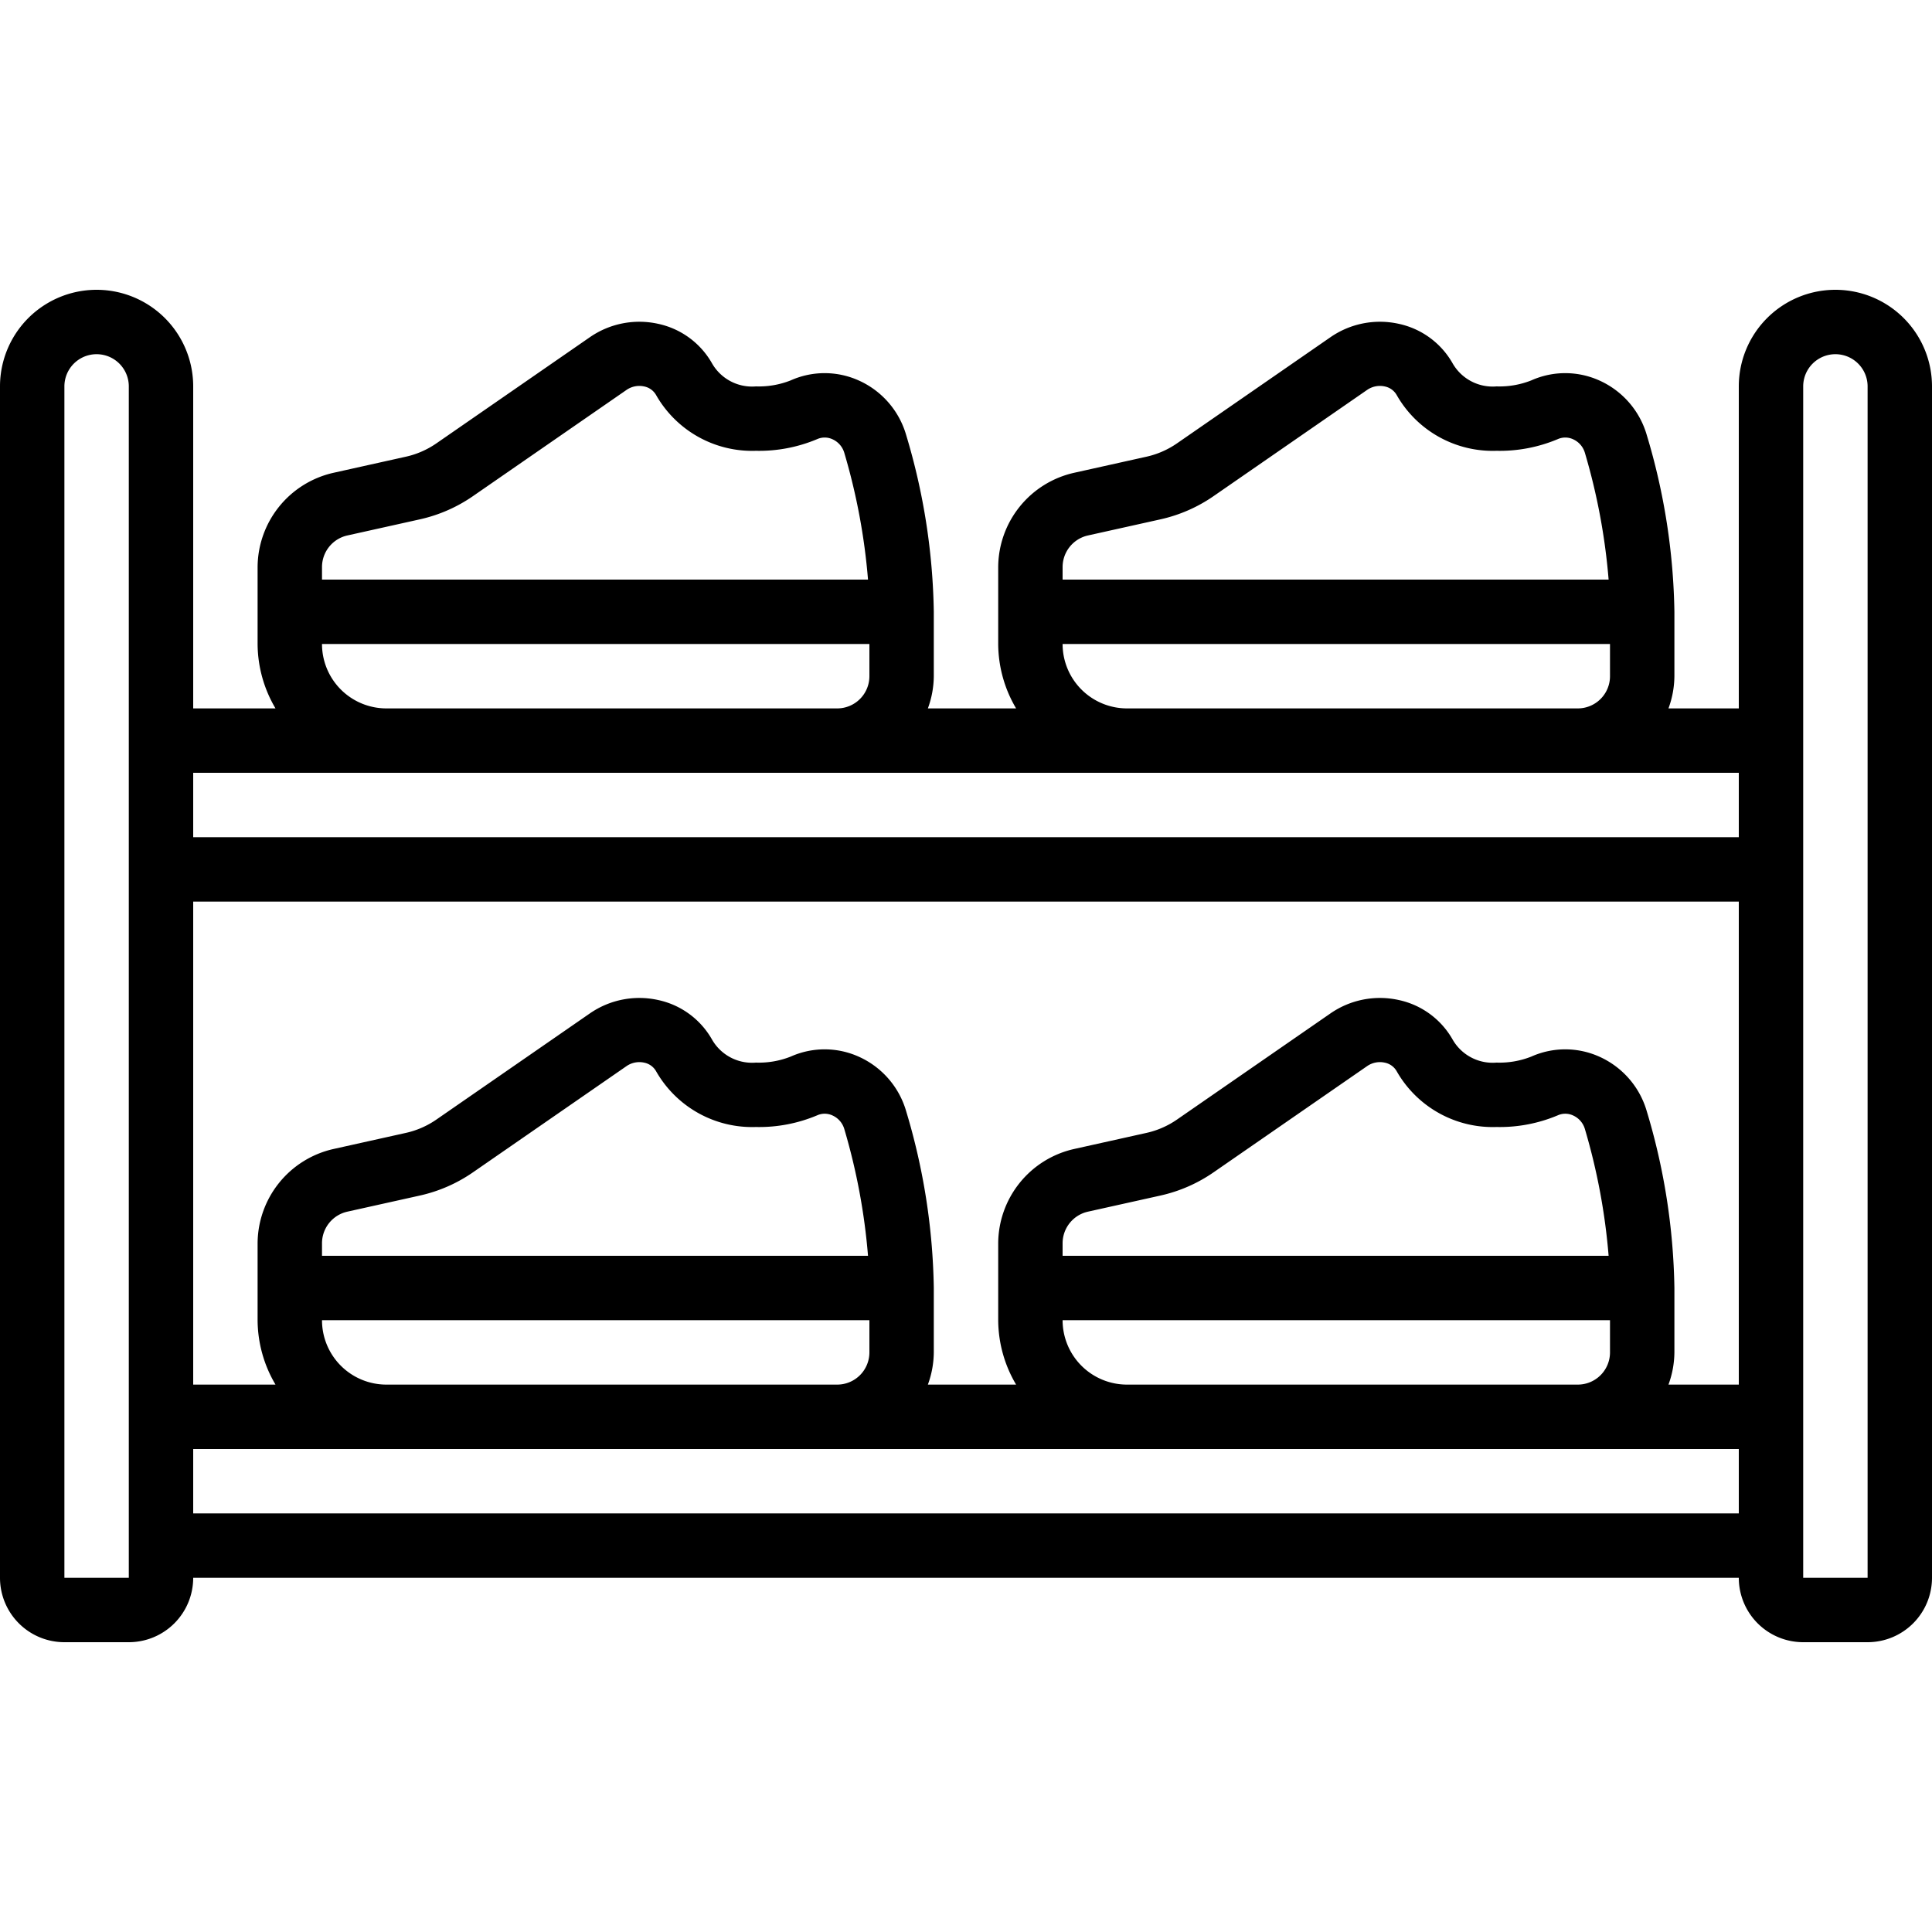
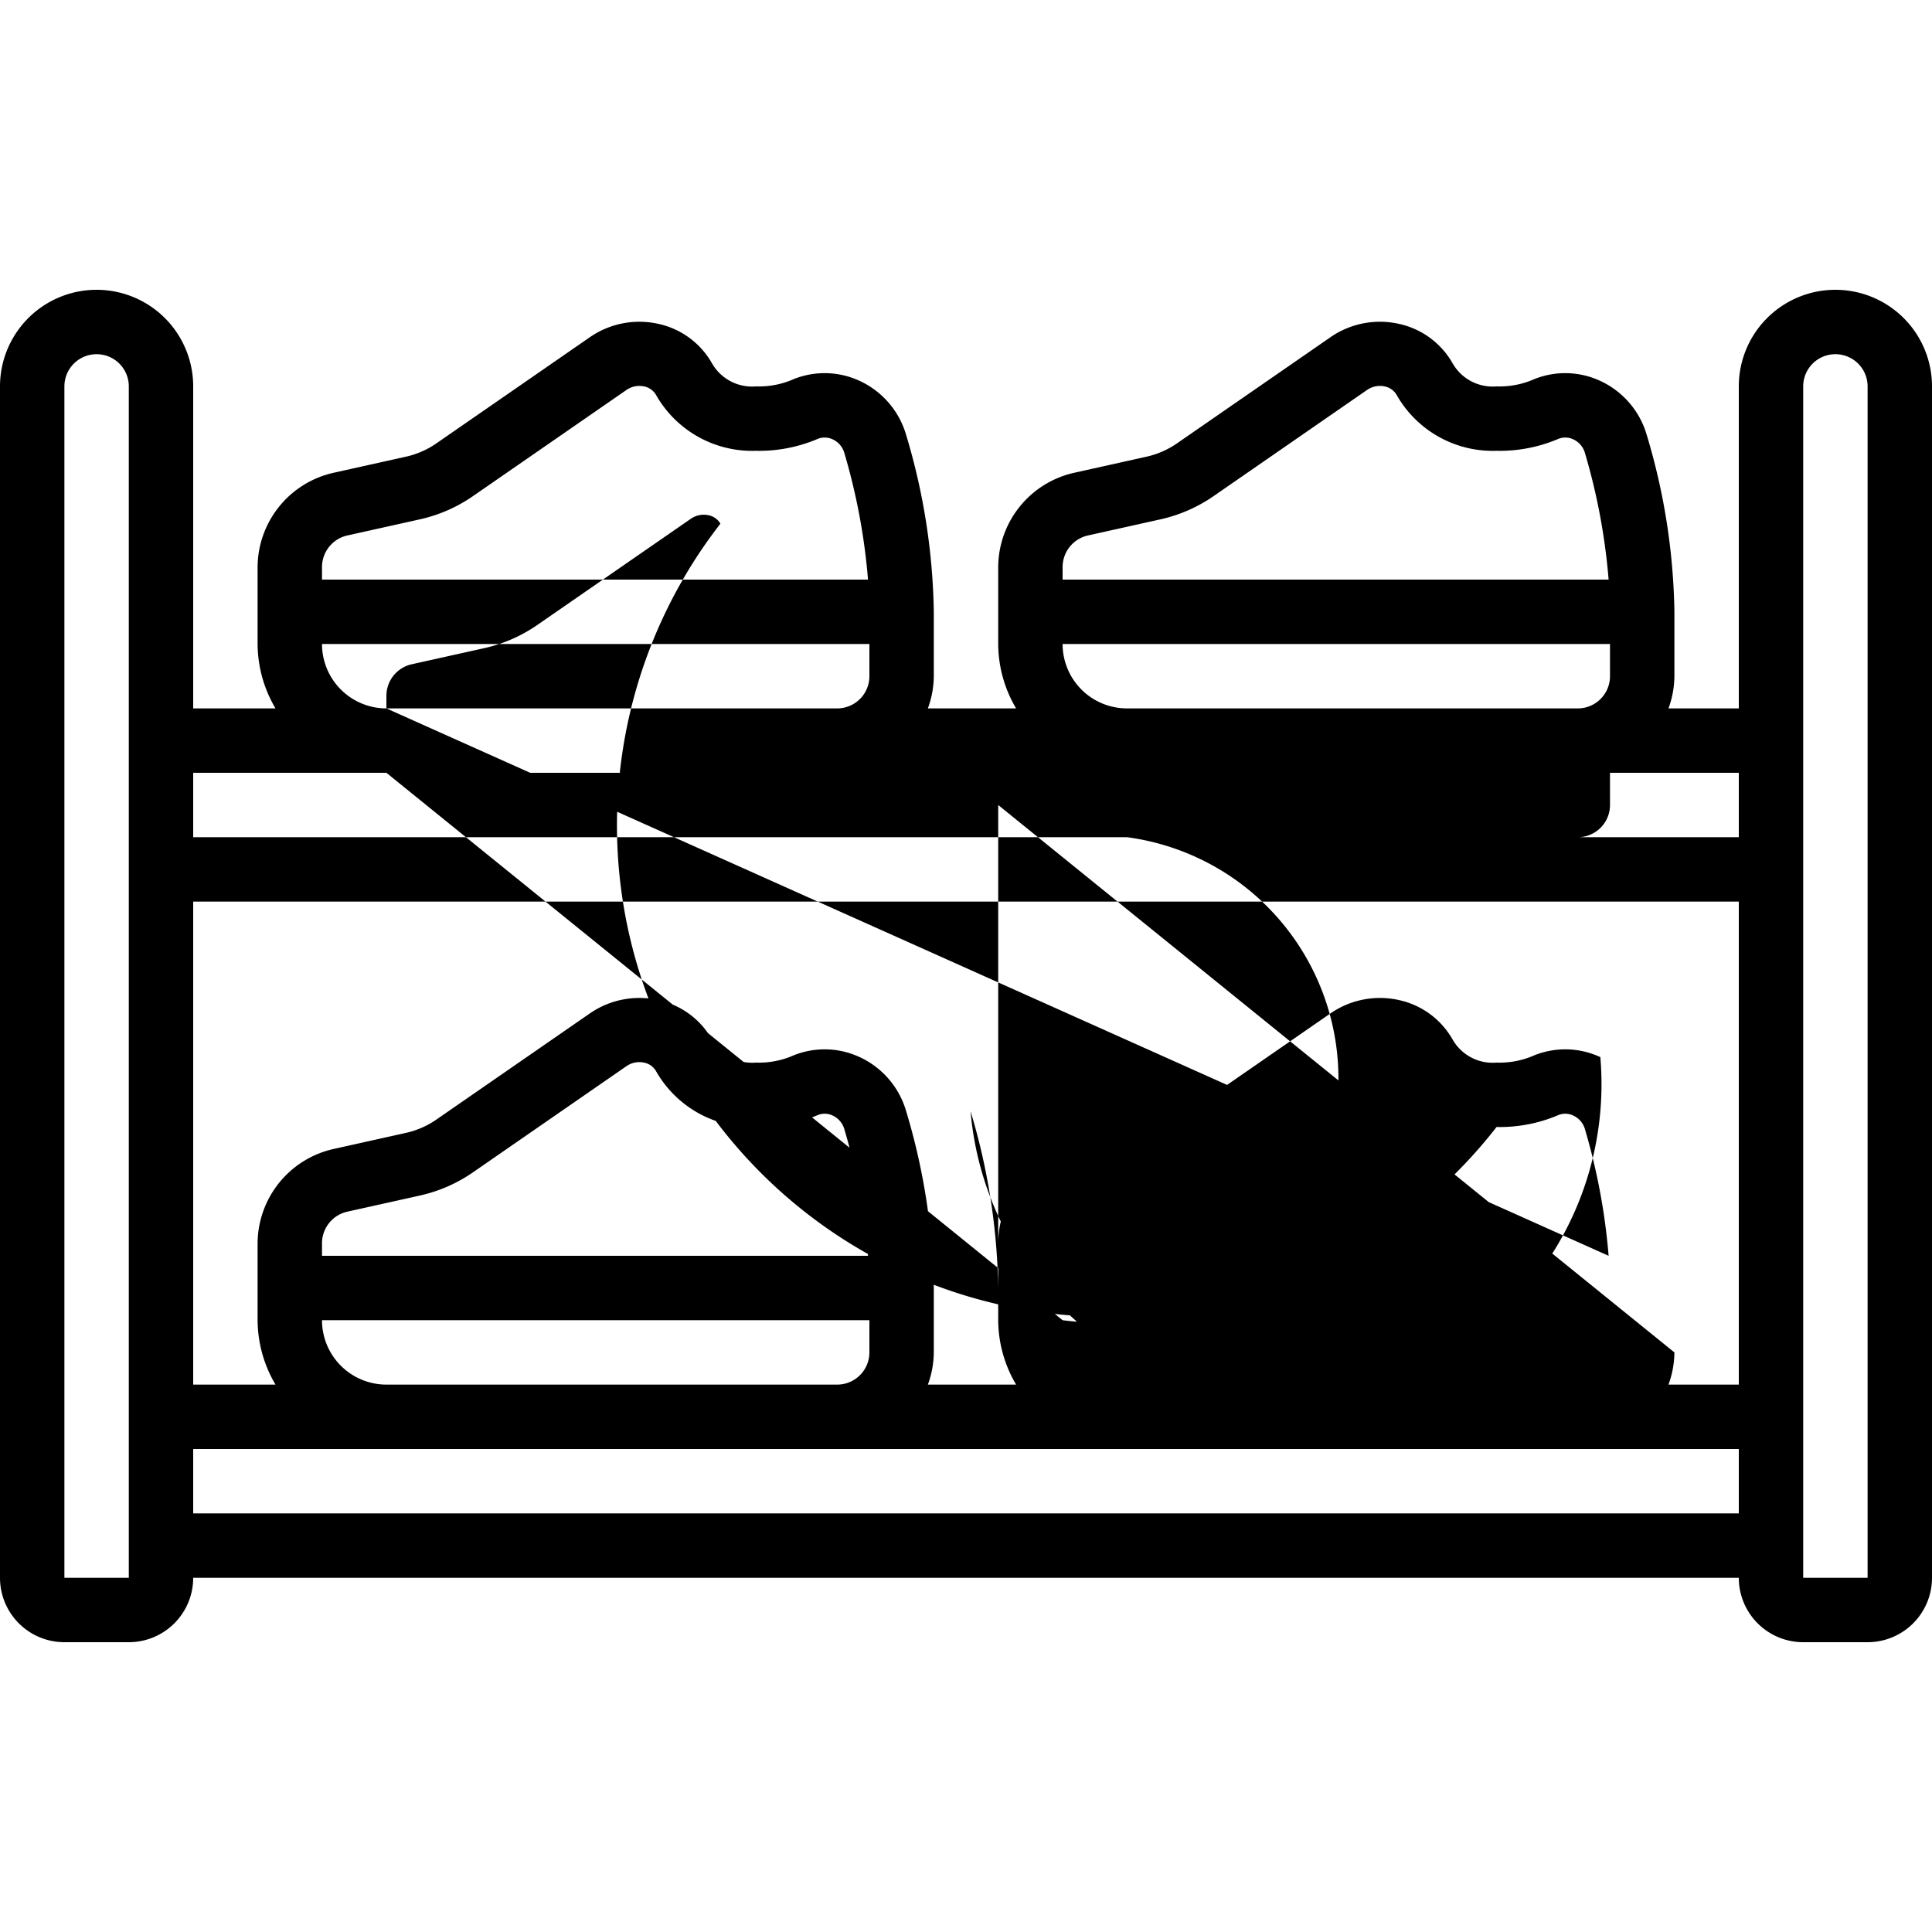
<svg xmlns="http://www.w3.org/2000/svg" id="Icons" viewBox="0 0 60 60" width="512" height="512">
-   <path d="M57,9a3,3,0,0,0-3,3V22H51.816A2.966,2.966,0,0,0,52,21V19a20.034,20.034,0,0,0-.858-5.489A2.669,2.669,0,0,0,49.7,11.83a2.582,2.582,0,0,0-2.143-.017A2.686,2.686,0,0,1,46.477,12a1.433,1.433,0,0,1-1.372-.729,2.531,2.531,0,0,0-1.659-1.213,2.7,2.7,0,0,0-2.124.412l-4.771,3.3a2.692,2.692,0,0,1-.95.414l-2.248.5A3.018,3.018,0,0,0,31,17.606V20a3.959,3.959,0,0,0,.556,2h-2.74A2.966,2.966,0,0,0,29,21V19a20.034,20.034,0,0,0-.858-5.489A2.669,2.669,0,0,0,26.7,11.83a2.582,2.582,0,0,0-2.143-.017A2.686,2.686,0,0,1,23.477,12a1.433,1.433,0,0,1-1.372-.729,2.531,2.531,0,0,0-1.659-1.213,2.7,2.7,0,0,0-2.124.412l-4.771,3.3a2.692,2.692,0,0,1-.95.414l-2.248.5A3.018,3.018,0,0,0,8,17.606V20a3.959,3.959,0,0,0,.556,2H6V12a3,3,0,0,0-6,0V49a2,2,0,0,0,2,2H4a2,2,0,0,0,2-2H54a2,2,0,0,0,2,2h2a2,2,0,0,0,2-2V12A3,3,0,0,0,57,9ZM33.784,16.63l2.249-.5a4.68,4.68,0,0,0,1.655-.722l4.771-3.3a.7.7,0,0,1,.548-.106.55.55,0,0,1,.366.262A3.432,3.432,0,0,0,46.477,14a4.638,4.638,0,0,0,1.9-.362.577.577,0,0,1,.484.007.667.667,0,0,1,.36.42A19.426,19.426,0,0,1,49.957,18H33v-.394A1.006,1.006,0,0,1,33.784,16.63ZM33,20H50v1a1,1,0,0,1-1,1H35A2,2,0,0,1,33,20ZM10.784,16.63l2.249-.5a4.68,4.68,0,0,0,1.655-.722l4.771-3.3a.7.7,0,0,1,.548-.106.55.55,0,0,1,.366.262A3.432,3.432,0,0,0,23.477,14a4.638,4.638,0,0,0,1.9-.362.577.577,0,0,1,.484.007.667.667,0,0,1,.36.42A19.426,19.426,0,0,1,26.957,18H10v-.394A1.006,1.006,0,0,1,10.784,16.63ZM10,20H27v1a1,1,0,0,1-1,1H12A2,2,0,0,1,10,20Zm2,4H54v2H6V24ZM33,41H50v1a1,1,0,0,1-1,1H35A2,2,0,0,1,33,41Zm0-2v-.394a1.006,1.006,0,0,1,.784-.976l2.249-.5a4.68,4.68,0,0,0,1.655-.722l4.771-3.3a.7.7,0,0,1,.548-.106.55.55,0,0,1,.366.262A3.432,3.432,0,0,0,46.477,35a4.638,4.638,0,0,0,1.9-.362.574.574,0,0,1,.484.007.667.667,0,0,1,.36.42A19.426,19.426,0,0,1,49.957,39Zm19,3V40a20.034,20.034,0,0,0-.858-5.489A2.669,2.669,0,0,0,49.7,32.83a2.582,2.582,0,0,0-2.143-.017A2.686,2.686,0,0,1,46.477,33a1.433,1.433,0,0,1-1.372-.729,2.531,2.531,0,0,0-1.659-1.213,2.7,2.7,0,0,0-2.124.412l-4.771,3.3a2.692,2.692,0,0,1-.95.414l-2.248.5A3.018,3.018,0,0,0,31,38.606V41a3.959,3.959,0,0,0,.556,2h-2.74A2.966,2.966,0,0,0,29,42V40a20.034,20.034,0,0,0-.858-5.489A2.669,2.669,0,0,0,26.7,32.83a2.582,2.582,0,0,0-2.143-.017A2.686,2.686,0,0,1,23.477,33a1.433,1.433,0,0,1-1.372-.729,2.531,2.531,0,0,0-1.659-1.213,2.7,2.7,0,0,0-2.124.412l-4.771,3.3a2.692,2.692,0,0,1-.95.414l-2.248.5A3.018,3.018,0,0,0,8,38.606V41a3.959,3.959,0,0,0,.556,2H6V28H54V43H51.816A2.966,2.966,0,0,0,52,42ZM10,41H27v1a1,1,0,0,1-1,1H12A2,2,0,0,1,10,41Zm0-2v-.394a1.006,1.006,0,0,1,.784-.976l2.249-.5a4.68,4.68,0,0,0,1.655-.722l4.771-3.3a.7.7,0,0,1,.548-.106.55.55,0,0,1,.366.262A3.432,3.432,0,0,0,23.477,35a4.638,4.638,0,0,0,1.9-.362.573.573,0,0,1,.484.007.667.667,0,0,1,.36.42A19.426,19.426,0,0,1,26.957,39ZM2,49V12a1,1,0,0,1,2,0L4,49Zm4-2V45H54v2Zm50,2V12a1,1,0,0,1,2,0l0,37Z" />
+   <path d="M57,9a3,3,0,0,0-3,3V22H51.816A2.966,2.966,0,0,0,52,21V19a20.034,20.034,0,0,0-.858-5.489A2.669,2.669,0,0,0,49.7,11.83a2.582,2.582,0,0,0-2.143-.017A2.686,2.686,0,0,1,46.477,12a1.433,1.433,0,0,1-1.372-.729,2.531,2.531,0,0,0-1.659-1.213,2.7,2.7,0,0,0-2.124.412l-4.771,3.3a2.692,2.692,0,0,1-.95.414l-2.248.5A3.018,3.018,0,0,0,31,17.606V20a3.959,3.959,0,0,0,.556,2h-2.74A2.966,2.966,0,0,0,29,21V19a20.034,20.034,0,0,0-.858-5.489A2.669,2.669,0,0,0,26.7,11.83a2.582,2.582,0,0,0-2.143-.017A2.686,2.686,0,0,1,23.477,12a1.433,1.433,0,0,1-1.372-.729,2.531,2.531,0,0,0-1.659-1.213,2.7,2.7,0,0,0-2.124.412l-4.771,3.3a2.692,2.692,0,0,1-.95.414l-2.248.5A3.018,3.018,0,0,0,8,17.606V20a3.959,3.959,0,0,0,.556,2H6V12a3,3,0,0,0-6,0V49a2,2,0,0,0,2,2H4a2,2,0,0,0,2-2H54a2,2,0,0,0,2,2h2a2,2,0,0,0,2-2V12A3,3,0,0,0,57,9ZM33.784,16.63l2.249-.5a4.68,4.68,0,0,0,1.655-.722l4.771-3.3a.7.7,0,0,1,.548-.106.55.55,0,0,1,.366.262A3.432,3.432,0,0,0,46.477,14a4.638,4.638,0,0,0,1.9-.362.577.577,0,0,1,.484.007.667.667,0,0,1,.36.42A19.426,19.426,0,0,1,49.957,18H33v-.394A1.006,1.006,0,0,1,33.784,16.63ZM33,20H50v1a1,1,0,0,1-1,1H35A2,2,0,0,1,33,20ZM10.784,16.63l2.249-.5a4.68,4.68,0,0,0,1.655-.722l4.771-3.3a.7.7,0,0,1,.548-.106.55.55,0,0,1,.366.262A3.432,3.432,0,0,0,23.477,14a4.638,4.638,0,0,0,1.9-.362.577.577,0,0,1,.484.007.667.667,0,0,1,.36.42A19.426,19.426,0,0,1,26.957,18H10v-.394A1.006,1.006,0,0,1,10.784,16.63ZM10,20H27v1a1,1,0,0,1-1,1H12A2,2,0,0,1,10,20Zm2,4H54v2H6V24ZH50v1a1,1,0,0,1-1,1H35A2,2,0,0,1,33,41Zm0-2v-.394a1.006,1.006,0,0,1,.784-.976l2.249-.5a4.68,4.68,0,0,0,1.655-.722l4.771-3.3a.7.7,0,0,1,.548-.106.55.55,0,0,1,.366.262A3.432,3.432,0,0,0,46.477,35a4.638,4.638,0,0,0,1.9-.362.574.574,0,0,1,.484.007.667.667,0,0,1,.36.42A19.426,19.426,0,0,1,49.957,39Zm19,3V40a20.034,20.034,0,0,0-.858-5.489A2.669,2.669,0,0,0,49.7,32.83a2.582,2.582,0,0,0-2.143-.017A2.686,2.686,0,0,1,46.477,33a1.433,1.433,0,0,1-1.372-.729,2.531,2.531,0,0,0-1.659-1.213,2.7,2.7,0,0,0-2.124.412l-4.771,3.3a2.692,2.692,0,0,1-.95.414l-2.248.5A3.018,3.018,0,0,0,31,38.606V41a3.959,3.959,0,0,0,.556,2h-2.74A2.966,2.966,0,0,0,29,42V40a20.034,20.034,0,0,0-.858-5.489A2.669,2.669,0,0,0,26.7,32.83a2.582,2.582,0,0,0-2.143-.017A2.686,2.686,0,0,1,23.477,33a1.433,1.433,0,0,1-1.372-.729,2.531,2.531,0,0,0-1.659-1.213,2.7,2.7,0,0,0-2.124.412l-4.771,3.3a2.692,2.692,0,0,1-.95.414l-2.248.5A3.018,3.018,0,0,0,8,38.606V41a3.959,3.959,0,0,0,.556,2H6V28H54V43H51.816A2.966,2.966,0,0,0,52,42ZM10,41H27v1a1,1,0,0,1-1,1H12A2,2,0,0,1,10,41Zm0-2v-.394a1.006,1.006,0,0,1,.784-.976l2.249-.5a4.68,4.68,0,0,0,1.655-.722l4.771-3.3a.7.7,0,0,1,.548-.106.55.55,0,0,1,.366.262A3.432,3.432,0,0,0,23.477,35a4.638,4.638,0,0,0,1.9-.362.573.573,0,0,1,.484.007.667.667,0,0,1,.36.42A19.426,19.426,0,0,1,26.957,39ZM2,49V12a1,1,0,0,1,2,0L4,49Zm4-2V45H54v2Zm50,2V12a1,1,0,0,1,2,0l0,37Z" />
</svg>